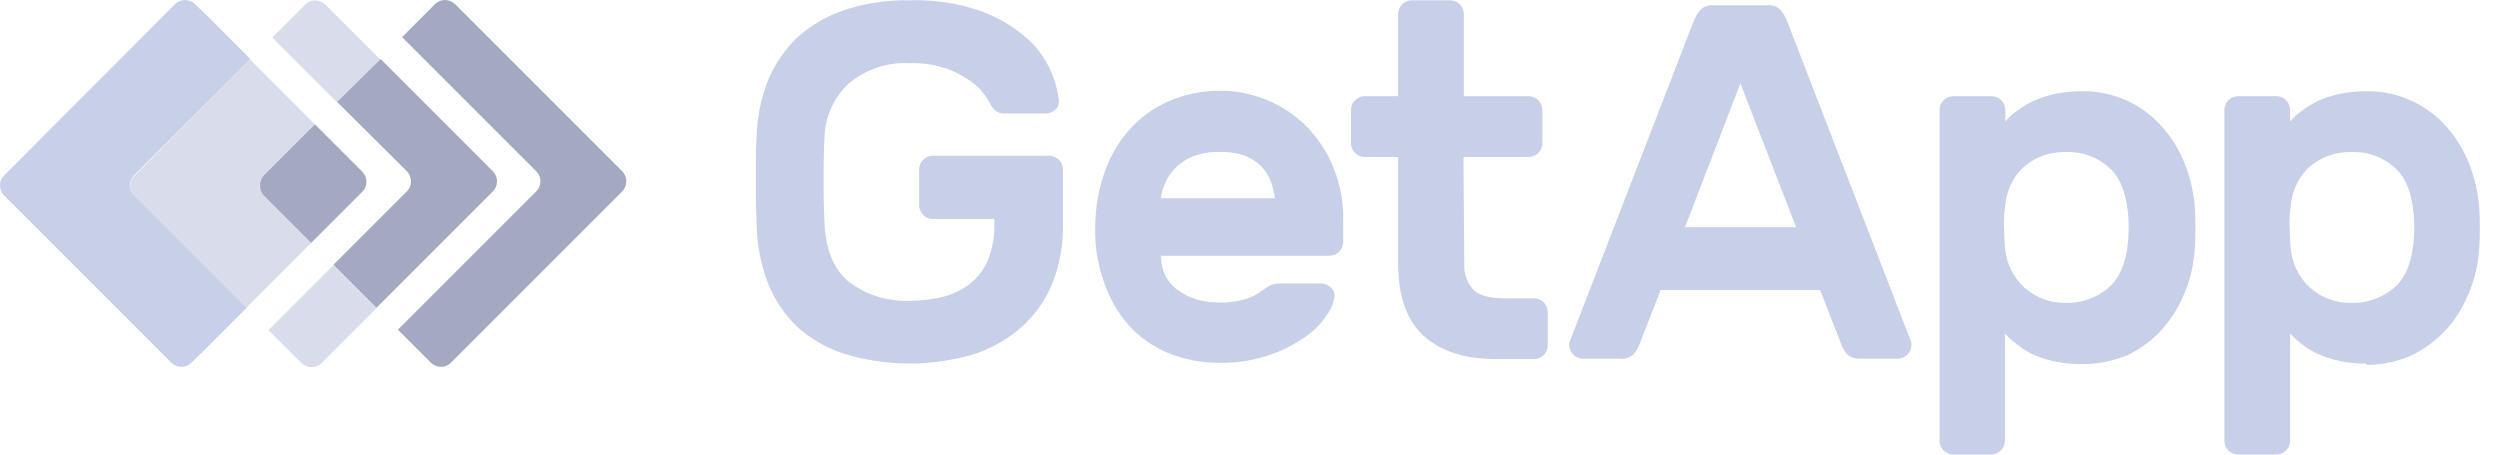
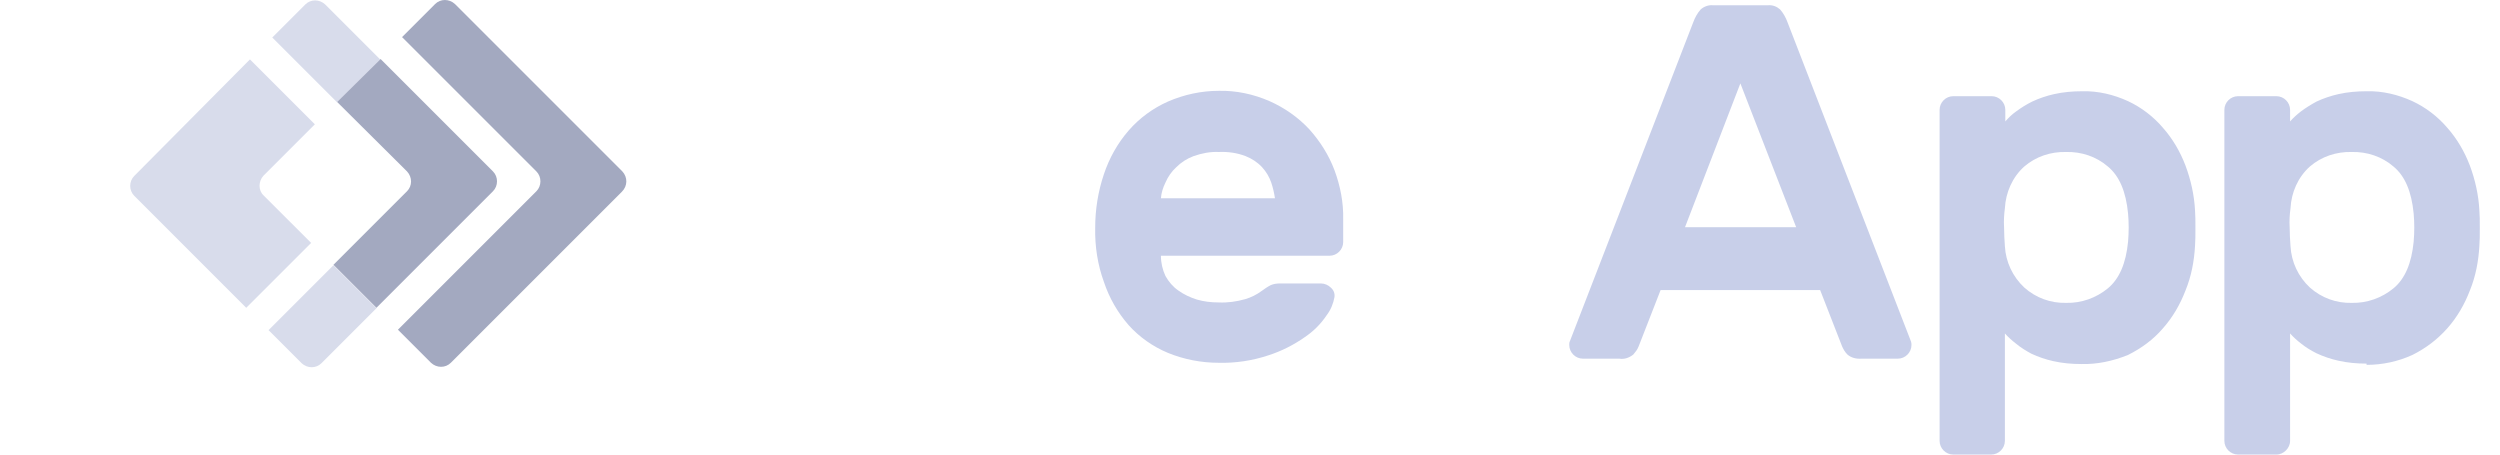
<svg xmlns="http://www.w3.org/2000/svg" width="88px" height="16px" viewBox="0 0 88 16" version="1.1">
  <title>getapp</title>
  <g id="-------→-v6.5" stroke="none" stroke-width="1" fill="none" fill-rule="evenodd">
    <g id="Landing/v7" transform="translate(-294, -574)" fill-rule="nonzero">
      <g id="getapp" transform="translate(294, 574)">
        <path d="M21.907,6.034 L16.015,0.142 C15.811,-0.047 15.505,-0.047 15.316,0.142 L14.152,1.306 L18.881,6.034 C19.07,6.223 19.07,6.543 18.881,6.732 C18.881,6.732 18.881,6.732 18.881,6.732 L14.007,11.606 L15.171,12.77 C15.374,12.959 15.68,12.959 15.869,12.77 L21.892,6.747 C22.096,6.543 22.096,6.238 21.907,6.034" id="Path" fill="#A3A9C0" />
        <path d="M11.868,0.578 L11.446,0.156 C11.243,-0.033 10.937,-0.033 10.748,0.156 L9.584,1.32 L10.355,2.091 L11.868,3.604 L13.381,2.091 L11.868,0.578 Z" id="Path" fill="#D8DCEB" />
        <path d="M11.737,9.337 L10.224,10.85 L9.453,11.621 L10.617,12.785 C10.821,12.974 11.126,12.974 11.315,12.785 L11.737,12.363 L13.25,10.85 L11.737,9.337 Z" id="Path" fill="#D8DCEB" />
        <path d="M14.327,6.034 C14.516,6.238 14.516,6.543 14.327,6.732 L11.737,9.322 L13.25,10.835 L17.353,6.732 C17.542,6.543 17.542,6.223 17.353,6.034 C17.353,6.034 17.353,6.034 17.353,6.034 L13.396,2.077 L11.868,3.59 L14.327,6.034 Z" id="Path" fill="#A3A9C0" />
-         <path d="M4.71,6.18 L8.813,2.077 L7.3,0.564 L6.863,0.142 C6.66,-0.047 6.354,-0.047 6.165,0.142 L0.142,6.18 C-0.047,6.369 -0.047,6.689 0.142,6.878 C0.142,6.878 0.142,6.878 0.142,6.878 L6.034,12.77 C6.238,12.959 6.543,12.959 6.732,12.77 L7.169,12.348 L8.682,10.835 L4.725,6.878 C4.521,6.689 4.521,6.383 4.71,6.18 C4.71,6.18 4.71,6.18 4.71,6.18" id="Path" fill="#C8CFE9" />
        <path d="M9.278,6.18 L11.083,4.376 L9.569,2.862 L8.798,2.091 L4.725,6.194 C4.536,6.383 4.536,6.703 4.725,6.892 C4.725,6.892 4.725,6.892 4.725,6.892 L8.667,10.835 L9.439,10.064 L10.952,8.551 L9.278,6.878 C9.089,6.703 9.089,6.383 9.278,6.18" id="Path" fill="#D8DCEB" />
-         <path d="M9.278,6.878 L10.952,8.551 L12.756,6.747 C12.945,6.558 12.945,6.238 12.756,6.049 C12.756,6.049 12.756,6.049 12.756,6.049 L11.083,4.376 L9.278,6.18 C9.104,6.383 9.104,6.689 9.278,6.878" id="Path" fill="#A3A9C0" />
-         <path d="M26.635,4.797 C26.65,4.128 26.781,3.474 27.028,2.848 C27.261,2.281 27.61,1.757 28.046,1.335 C28.526,0.898 29.094,0.564 29.705,0.36 C30.447,0.113 31.233,-0.004 32.004,0.011 C32.877,-0.018 33.749,0.113 34.564,0.404 C35.146,0.622 35.699,0.942 36.165,1.364 C36.528,1.684 36.805,2.077 36.994,2.513 C37.139,2.833 37.227,3.168 37.27,3.517 C37.285,3.648 37.241,3.779 37.139,3.866 C37.038,3.954 36.921,3.997 36.79,3.997 L35.35,3.997 C35.233,3.997 35.132,3.968 35.044,3.895 C34.972,3.837 34.913,3.764 34.884,3.692 C34.855,3.648 34.797,3.546 34.695,3.386 C34.564,3.197 34.404,3.023 34.215,2.892 C33.953,2.702 33.662,2.542 33.357,2.426 C32.935,2.281 32.469,2.208 32.018,2.222 C31.247,2.179 30.476,2.441 29.88,2.935 C29.341,3.43 29.036,4.128 29.021,4.87 C28.992,5.321 28.992,5.801 28.992,6.325 C28.992,6.834 28.992,7.329 29.021,7.78 C29.05,8.769 29.341,9.482 29.88,9.919 C30.491,10.384 31.247,10.617 32.004,10.588 C32.411,10.588 32.818,10.544 33.211,10.442 C33.56,10.355 33.88,10.195 34.157,9.977 C34.433,9.759 34.652,9.468 34.782,9.133 C34.942,8.726 35.015,8.289 35.001,7.853 L35.001,7.707 L32.833,7.707 C32.702,7.707 32.586,7.664 32.498,7.562 C32.411,7.474 32.353,7.358 32.353,7.227 L32.353,5.961 C32.353,5.699 32.571,5.481 32.833,5.481 L36.936,5.481 C37.198,5.481 37.416,5.699 37.416,5.961 L37.416,7.911 C37.43,8.58 37.314,9.249 37.081,9.875 C36.863,10.457 36.514,10.981 36.063,11.417 C35.583,11.868 35.001,12.217 34.375,12.436 C32.847,12.916 31.203,12.916 29.661,12.436 C29.05,12.232 28.483,11.897 28.017,11.461 C27.581,11.024 27.232,10.501 27.013,9.919 C26.781,9.293 26.65,8.624 26.635,7.955 C26.635,7.736 26.621,7.474 26.606,7.213 C26.606,6.936 26.606,6.66 26.606,6.369 C26.606,6.078 26.606,5.801 26.606,5.539 C26.606,5.263 26.621,5.03 26.635,4.797" id="Path" fill="#C8CFE9" />
        <path d="M42.901,5.35 C42.595,5.336 42.304,5.394 42.013,5.496 C41.78,5.583 41.577,5.714 41.402,5.889 C41.242,6.034 41.111,6.223 41.024,6.427 C40.937,6.602 40.878,6.791 40.864,6.98 L44.879,6.98 C44.85,6.791 44.807,6.602 44.748,6.427 C44.676,6.223 44.574,6.049 44.428,5.889 C44.268,5.714 44.065,5.583 43.846,5.496 C43.541,5.379 43.221,5.336 42.901,5.35 M38.551,8.013 C38.551,7.373 38.652,6.747 38.856,6.136 C39.045,5.569 39.336,5.045 39.729,4.594 C40.107,4.157 40.587,3.808 41.111,3.575 C41.679,3.328 42.29,3.197 42.901,3.197 C43.512,3.183 44.123,3.313 44.69,3.561 C45.214,3.794 45.694,4.128 46.087,4.55 C46.465,4.972 46.771,5.452 46.974,5.99 C47.178,6.543 47.294,7.125 47.28,7.722 L47.28,8.522 C47.28,8.784 47.062,9.002 46.8,9.002 L40.864,9.002 C40.864,9.249 40.922,9.497 41.024,9.715 C41.14,9.919 41.286,10.093 41.475,10.224 C41.679,10.37 41.897,10.471 42.13,10.544 C42.377,10.617 42.639,10.646 42.901,10.646 C43.206,10.661 43.526,10.617 43.832,10.53 C44.035,10.471 44.239,10.37 44.414,10.239 C44.516,10.166 44.617,10.093 44.734,10.035 C44.836,9.991 44.952,9.977 45.068,9.977 L46.494,9.977 C46.625,9.977 46.756,10.035 46.843,10.122 C46.945,10.21 46.989,10.326 46.974,10.457 C46.931,10.69 46.843,10.908 46.698,11.097 C46.494,11.403 46.232,11.664 45.927,11.868 C45.534,12.145 45.098,12.363 44.647,12.508 C44.079,12.697 43.483,12.785 42.901,12.77 C42.29,12.77 41.679,12.654 41.111,12.421 C40.587,12.203 40.107,11.868 39.729,11.446 C39.336,10.995 39.045,10.486 38.856,9.919 C38.638,9.322 38.536,8.667 38.551,8.013" id="Shape" fill="#C8CFE9" />
-         <path d="M51.543,9.293 C51.528,9.613 51.63,9.933 51.834,10.166 C52.023,10.384 52.386,10.501 52.925,10.501 L54.001,10.501 C54.263,10.501 54.481,10.719 54.481,10.981 L54.481,12.159 C54.481,12.421 54.263,12.639 54.001,12.639 L52.677,12.639 C51.557,12.639 50.713,12.363 50.117,11.825 C49.52,11.286 49.229,10.457 49.215,9.351 L49.215,5.525 L48.036,5.525 C47.905,5.525 47.789,5.481 47.702,5.379 C47.614,5.292 47.556,5.176 47.556,5.045 L47.556,3.866 C47.556,3.735 47.6,3.619 47.702,3.532 C47.789,3.444 47.905,3.386 48.036,3.386 L49.215,3.386 L49.215,0.491 C49.215,0.229 49.433,0.011 49.695,0.011 L51.048,0.011 C51.31,0.011 51.528,0.229 51.528,0.491 L51.528,3.386 L53.827,3.386 C54.089,3.401 54.278,3.604 54.292,3.866 L54.292,5.045 C54.292,5.307 54.074,5.525 53.812,5.525 L51.514,5.525 L51.543,9.293 Z" id="Path" fill="#C8CFE9" />
        <path d="M63.225,7.998 L61.261,2.935 L59.312,7.998 L63.225,7.998 Z M62.236,0.185 C62.396,0.171 62.541,0.229 62.658,0.331 C62.774,0.462 62.862,0.622 62.92,0.782 L67.27,12.028 C67.284,12.072 67.284,12.115 67.284,12.145 C67.284,12.406 67.066,12.625 66.804,12.625 L65.524,12.625 C65.349,12.639 65.16,12.596 65.029,12.479 C64.942,12.392 64.884,12.29 64.84,12.188 L64.069,10.21 L58.453,10.21 L57.682,12.188 C57.639,12.305 57.566,12.392 57.493,12.479 C57.348,12.596 57.173,12.654 56.998,12.625 L55.718,12.625 C55.456,12.625 55.238,12.406 55.238,12.145 C55.238,12.101 55.238,12.057 55.253,12.028 L59.603,0.782 C59.661,0.622 59.748,0.462 59.865,0.331 C59.981,0.229 60.141,0.171 60.286,0.185 L62.236,0.185 Z" id="Shape" fill="#C8CFE9" />
        <path d="M74.908,8.507 C74.937,8.173 74.937,7.838 74.908,7.518 C74.835,6.747 74.602,6.194 74.195,5.86 C73.788,5.51 73.264,5.336 72.726,5.35 C72.187,5.336 71.664,5.51 71.256,5.86 C70.834,6.238 70.602,6.776 70.572,7.329 C70.543,7.547 70.529,7.78 70.543,7.998 C70.543,8.231 70.558,8.449 70.572,8.667 C70.602,9.22 70.849,9.744 71.256,10.122 C71.664,10.486 72.187,10.675 72.726,10.661 C73.264,10.675 73.788,10.486 74.195,10.151 C74.602,9.817 74.835,9.264 74.908,8.507 M73.264,12.814 C72.929,12.814 72.595,12.785 72.275,12.712 C72.013,12.654 71.751,12.566 71.504,12.45 C71.314,12.348 71.125,12.232 70.951,12.086 C70.82,11.985 70.689,11.868 70.572,11.737 L70.572,15.52 C70.572,15.782 70.354,16 70.092,16 L68.754,16 C68.492,16 68.274,15.782 68.274,15.52 L68.274,3.866 C68.274,3.604 68.492,3.386 68.754,3.386 L70.107,3.386 C70.369,3.386 70.587,3.604 70.587,3.866 L70.587,4.274 C70.703,4.143 70.82,4.026 70.965,3.925 C71.14,3.794 71.329,3.677 71.533,3.575 C71.78,3.459 72.042,3.372 72.304,3.313 C72.624,3.241 72.958,3.212 73.293,3.212 C73.846,3.197 74.399,3.328 74.908,3.561 C75.373,3.779 75.795,4.099 76.13,4.492 C76.479,4.885 76.741,5.336 76.93,5.83 C77.119,6.34 77.236,6.863 77.265,7.402 C77.279,7.576 77.279,7.78 77.279,8.027 C77.279,8.275 77.279,8.478 77.265,8.653 C77.236,9.191 77.134,9.729 76.93,10.224 C76.741,10.719 76.479,11.17 76.13,11.563 C75.795,11.955 75.373,12.261 74.908,12.494 C74.37,12.712 73.817,12.828 73.264,12.814" id="Shape" fill="#C8CFE9" />
        <path d="M84.961,8.507 C84.99,8.173 84.99,7.838 84.961,7.518 C84.888,6.747 84.656,6.194 84.248,5.86 C83.841,5.51 83.317,5.336 82.779,5.35 C82.241,5.336 81.717,5.51 81.309,5.86 C80.887,6.238 80.655,6.776 80.626,7.329 C80.596,7.547 80.582,7.78 80.596,7.998 C80.596,8.231 80.611,8.449 80.626,8.667 C80.655,9.22 80.902,9.744 81.309,10.122 C81.717,10.486 82.241,10.675 82.779,10.661 C83.317,10.675 83.841,10.486 84.248,10.151 C84.656,9.817 84.888,9.264 84.961,8.507 M83.303,12.799 C82.968,12.799 82.633,12.77 82.313,12.697 C82.051,12.639 81.789,12.552 81.542,12.436 C81.338,12.334 81.149,12.217 80.989,12.086 C80.858,11.985 80.727,11.868 80.611,11.737 L80.611,15.52 C80.611,15.651 80.553,15.767 80.466,15.855 C80.378,15.942 80.262,16 80.131,16 L78.778,16 C78.516,16 78.298,15.782 78.298,15.52 L78.298,3.866 C78.298,3.604 78.516,3.386 78.778,3.386 L80.131,3.386 C80.393,3.386 80.611,3.604 80.611,3.866 L80.611,4.274 C80.727,4.143 80.858,4.026 80.989,3.925 C81.164,3.794 81.353,3.677 81.542,3.575 C81.789,3.459 82.051,3.372 82.313,3.313 C82.633,3.241 82.968,3.212 83.303,3.212 C83.855,3.197 84.408,3.328 84.917,3.561 C85.383,3.779 85.805,4.099 86.14,4.492 C86.489,4.885 86.751,5.336 86.94,5.83 C87.129,6.34 87.245,6.863 87.274,7.402 C87.289,7.576 87.289,7.78 87.289,8.027 C87.289,8.275 87.289,8.478 87.274,8.653 C87.245,9.191 87.143,9.729 86.94,10.224 C86.751,10.719 86.489,11.17 86.14,11.563 C85.79,11.955 85.383,12.261 84.917,12.494 C84.408,12.727 83.855,12.843 83.303,12.843" id="Shape" fill="#C8CFE9" />
      </g>
    </g>
  </g>
</svg>